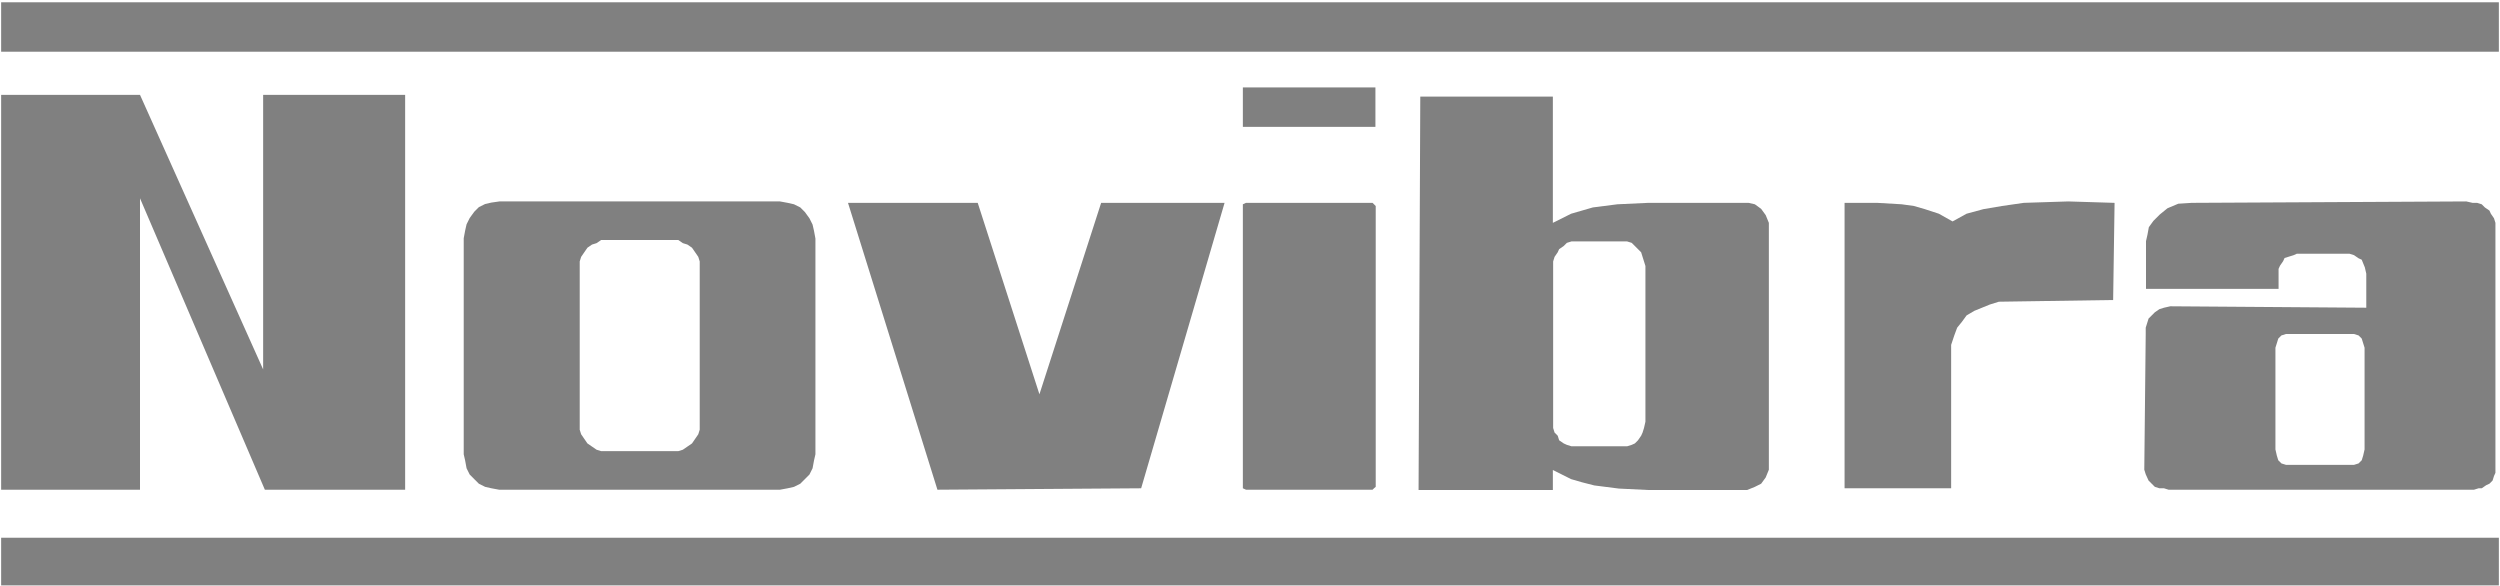
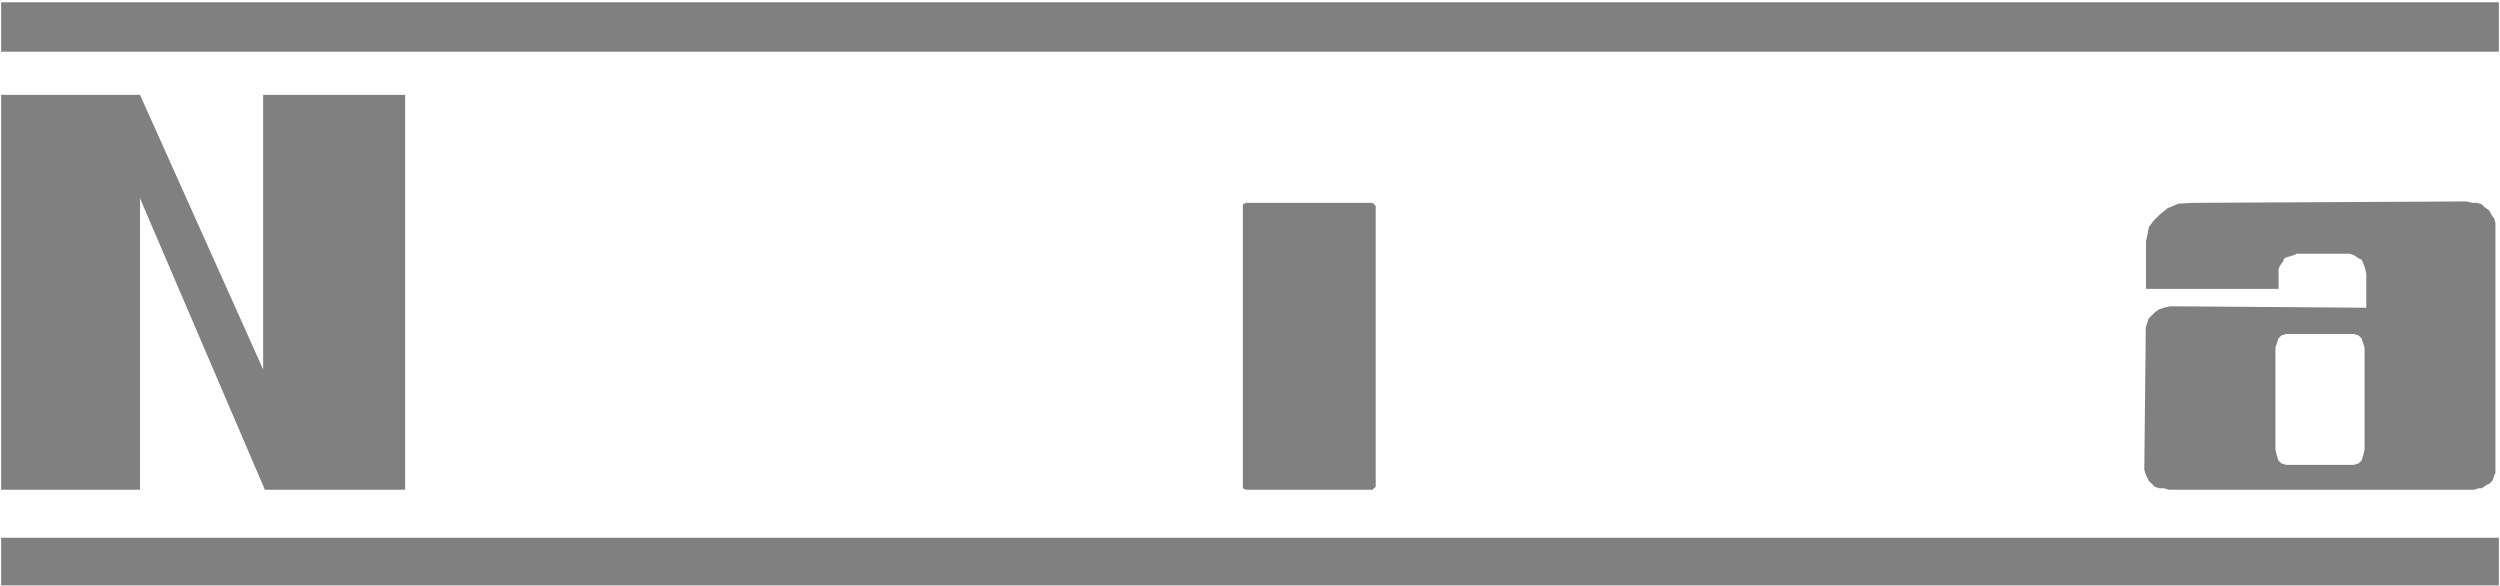
<svg xmlns="http://www.w3.org/2000/svg" width="875px" height="205px" viewBox="0 0 875 205" version="1.1">
  <title>Novibra</title>
  <desc>Created with Sketch.</desc>
  <defs />
  <g id="Novibra" stroke="none" stroke-width="1" fill="none" fill-rule="evenodd">
    <g id="Novibra_farbe" fill="#808080" fill-rule="nonzero">
      <polyline id="Shape" points="0.4 33.2 49 33.2 92.1 129.3 92.1 33.2 141.8 33.2 141.8 171.4 92.7 171.4 49 69.4 49 171.4 0.4 171.4 0.4 33.2" />
      <polyline id="Shape" points="436.1 71 480.4 71 480.9 71.5 481.5 72.1 481.5 170.4 480.9 170.9 480.4 171.4 436.1 171.4 435 170.9 435 71.5 436.1 71" />
-       <rect id="Rectangle-path" x="435" y="30.6" width="46.4" height="13.8" />
-       <polyline id="Shape" points="296.8 71 328.1 171.4 399.4 170.9 428.6 71 385.4 71 363.8 138 342.2 71 296.8 71" />
-       <polyline id="Shape" points="645.6 71 645.6 170.9 682.9 170.9 682.9 120.7 684 117.4 685 114.7 686.7 112.6 688.3 110.4 691 108.8 693.7 107.7 696.4 106.6 699.6 105.6 739.6 105 740.1 71 723.9 70.5 708.3 71 700.7 72.1 694.2 73.2 688.3 74.8 683.4 77.5 678.6 74.8 673.7 73.2 669.9 72.1 665.6 71.5 657 71 645.6 71" />
      <polyline id="Shape" points="0.4 0.8 874.6 0.8 874.6 18.1 0.4 18.1 0.4 0.8" />
      <polyline id="Shape" points="0.4 188.2 874.6 188.2 874.6 204.9 0.4 204.9 0.4 188.2" />
-       <path d="M284.9,80.8 L284.4,78.6 L283.3,76.4 L281.7,74.2 L280.1,72.6 L277.9,71.5 L275.7,71 L273,70.5 L174.8,70.5 L172,70.9 L169.8,71.4 L167.6,72.5 L166,74.1 L164.4,76.3 L163.3,78.5 L162.8,80.7 L162.3,83.4 L162.3,159 L162.8,161.2 L163.3,163.9 L164.4,166.1 L166,167.7 L167.6,169.3 L169.8,170.4 L172,170.9 L174.7,171.4 L273,171.4 L275.7,170.9 L277.9,170.4 L280.1,169.3 L281.7,167.7 L283.3,166.1 L284.4,163.9 L284.9,161.2 L285.4,159 L285.4,83.5 L284.9,80.8 Z M244.9,150.4 L244.4,152 L243.3,153.6 L242.2,155.2 L240.6,156.3 L239,157.4 L237.4,157.9 L210.4,157.9 L208.8,157.4 L207.2,156.3 L205.6,155.2 L204.5,153.6 L203.4,152 L202.9,150.4 L202.9,91.5 L203.4,89.9 L204.5,88.3 L205.6,86.7 L207.2,85.6 L208.8,85.1 L210.4,84 L212,84 L237.4,84 L239,85.1 L240.6,85.6 L242.2,86.7 L243.3,88.3 L244.4,89.9 L244.9,91.5 L244.9,150.4 Z" id="Shape" />
-       <path d="M618,75.3 L616.4,73.1 L614.2,71.5 L612,71 L576.9,71 L566.1,71.5 L557.5,72.6 L553.7,73.7 L549.9,74.8 L546.7,76.4 L543.5,78 L543.5,33.8 L497.1,33.8 L496.5,171.5 L543.5,171.5 L543.5,164.5 L546.7,166.1 L549.9,167.7 L553.7,168.8 L558,169.9 L566.6,171 L576.9,171.5 L611.5,171.5 L614.2,170.4 L616.4,169.3 L618,167.1 L619.1,164.4 L619.1,78 L618,75.3 Z M575.9,147.6 L575.4,149.8 L574.9,151.4 L574.4,152.5 L573.3,154.1 L572.2,155.2 L571.1,155.7 L569.5,156.2 L550,156.2 L548.4,155.7 L547.3,155.2 L545.7,154.1 L545.2,152.5 L544.1,151.4 L543.6,149.8 L543.6,91.5 L544.1,89.9 L545.2,88.3 L545.7,87.2 L547.3,86.1 L548.4,85 L550,84.5 L551.7,84.5 L569.5,84.5 L571.1,85 L572.2,86.1 L573.3,87.2 L574.4,88.3 L574.9,89.9 L575.4,91.5 L575.9,93.1 L575.9,147.6 Z" id="Shape" />
      <path d="M872.9,76.4 L871.8,74.8 L871.3,73.7 L869.7,72.6 L868.6,71.5 L867,71 L865.4,71 L863.2,70.5 L767.1,71 L762.4,71.3 L758.6,72.9 L755.9,75.1 L753.7,77.3 L752.1,79.5 L751.6,82.2 L751.1,84.4 L751.1,101.1 L797.5,101.1 L797.5,94.1 L798,93 L799.1,91.4 L799.6,90.3 L801.2,89.8 L802.8,89.3 L803.9,88.8 L822.3,88.8 L823.9,89.3 L825.5,90.4 L826.6,90.9 L827.7,93.6 L828.2,95.8 L828.2,107.7 L759.6,107.2 L757.4,107.7 L755.8,108.2 L754.2,109.3 L753.1,110.4 L752,111.5 L751.5,113.1 L751,114.7 L751,116.9 L750.5,164.4 L751,166 L751.5,167.1 L752,168.2 L753.1,169.3 L754.2,170.4 L755.8,170.9 L757.4,170.9 L759,171.4 L865.9,171.4 L867.5,170.9 L868.6,170.9 L870.2,169.8 L871.3,169.3 L872.4,168.2 L872.9,166.6 L873.4,165.5 L873.4,78 L872.9,76.4 Z M827.6,157.3 L827.1,159.5 L826.6,161.1 L825.5,162.2 L823.9,162.7 L800.1,162.7 L798.5,162.2 L797.4,161.1 L796.9,159.5 L796.4,157.3 L796.4,121.7 L796.9,120.1 L797.4,118.5 L798.5,117.4 L800.1,116.9 L823.9,116.9 L825.5,117.4 L826.6,118.5 L827.1,120.1 L827.6,121.7 L827.6,157.3 Z" id="Shape" />
    </g>
  </g>
</svg>